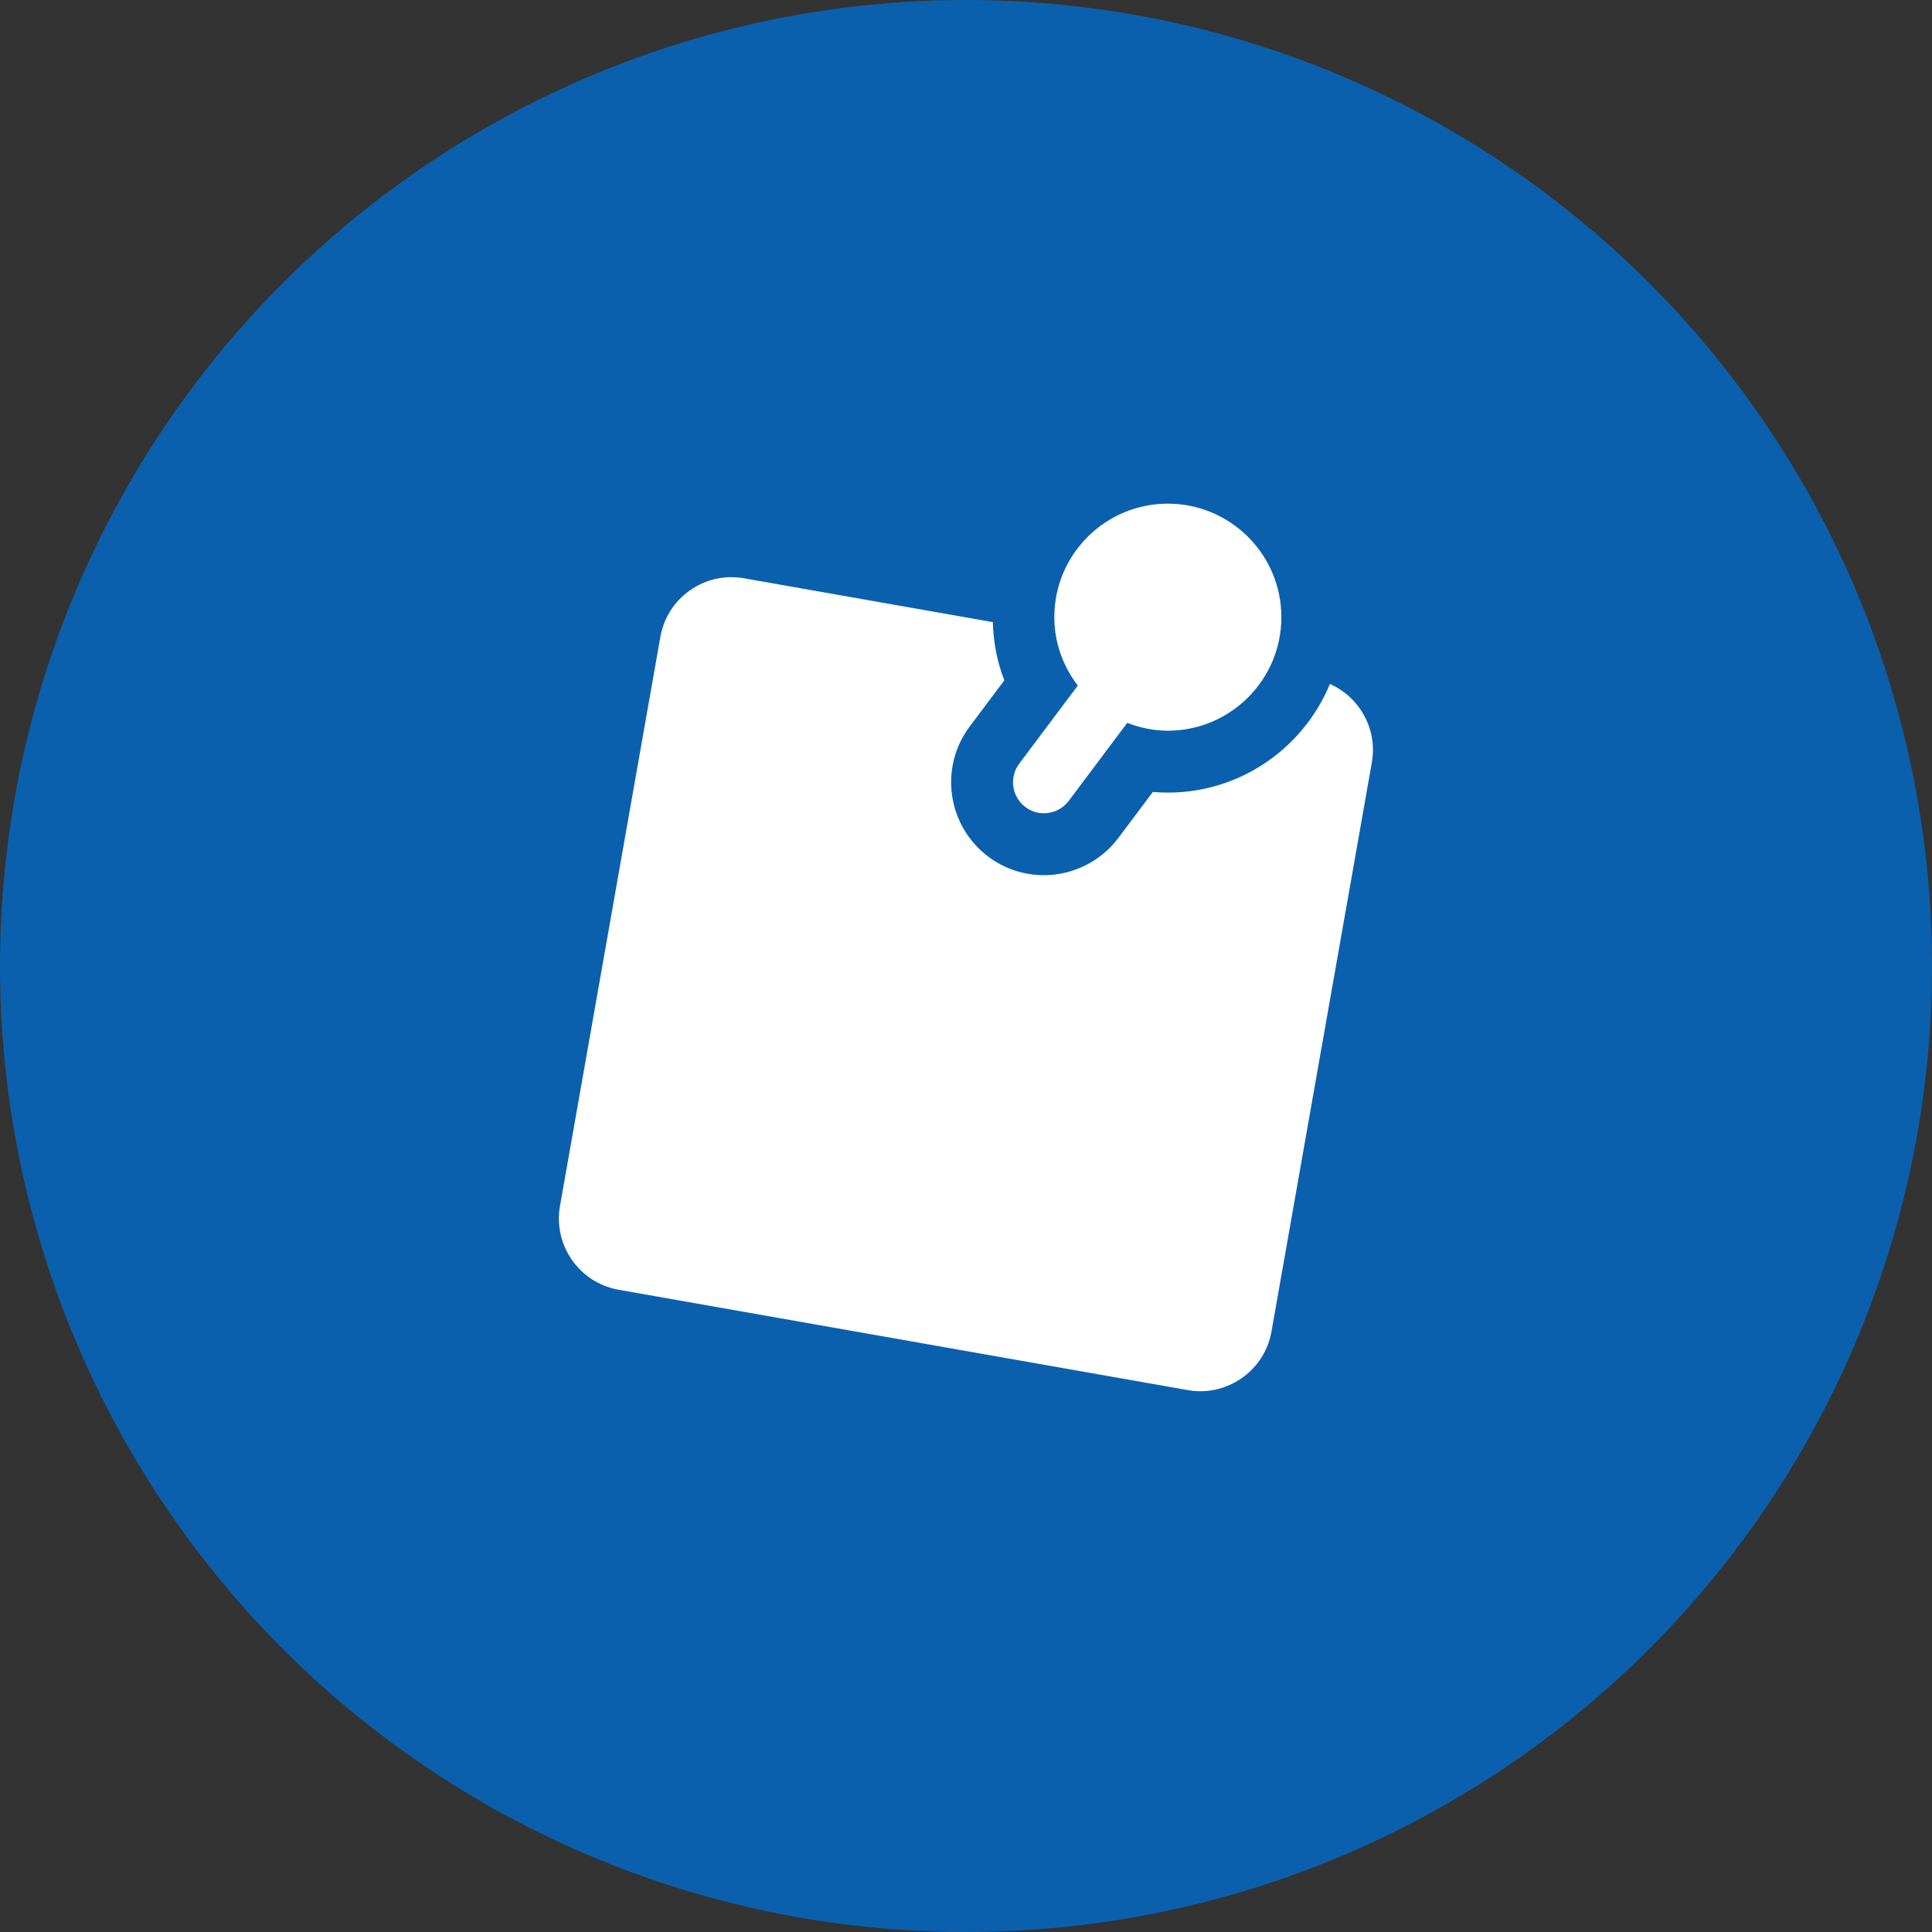
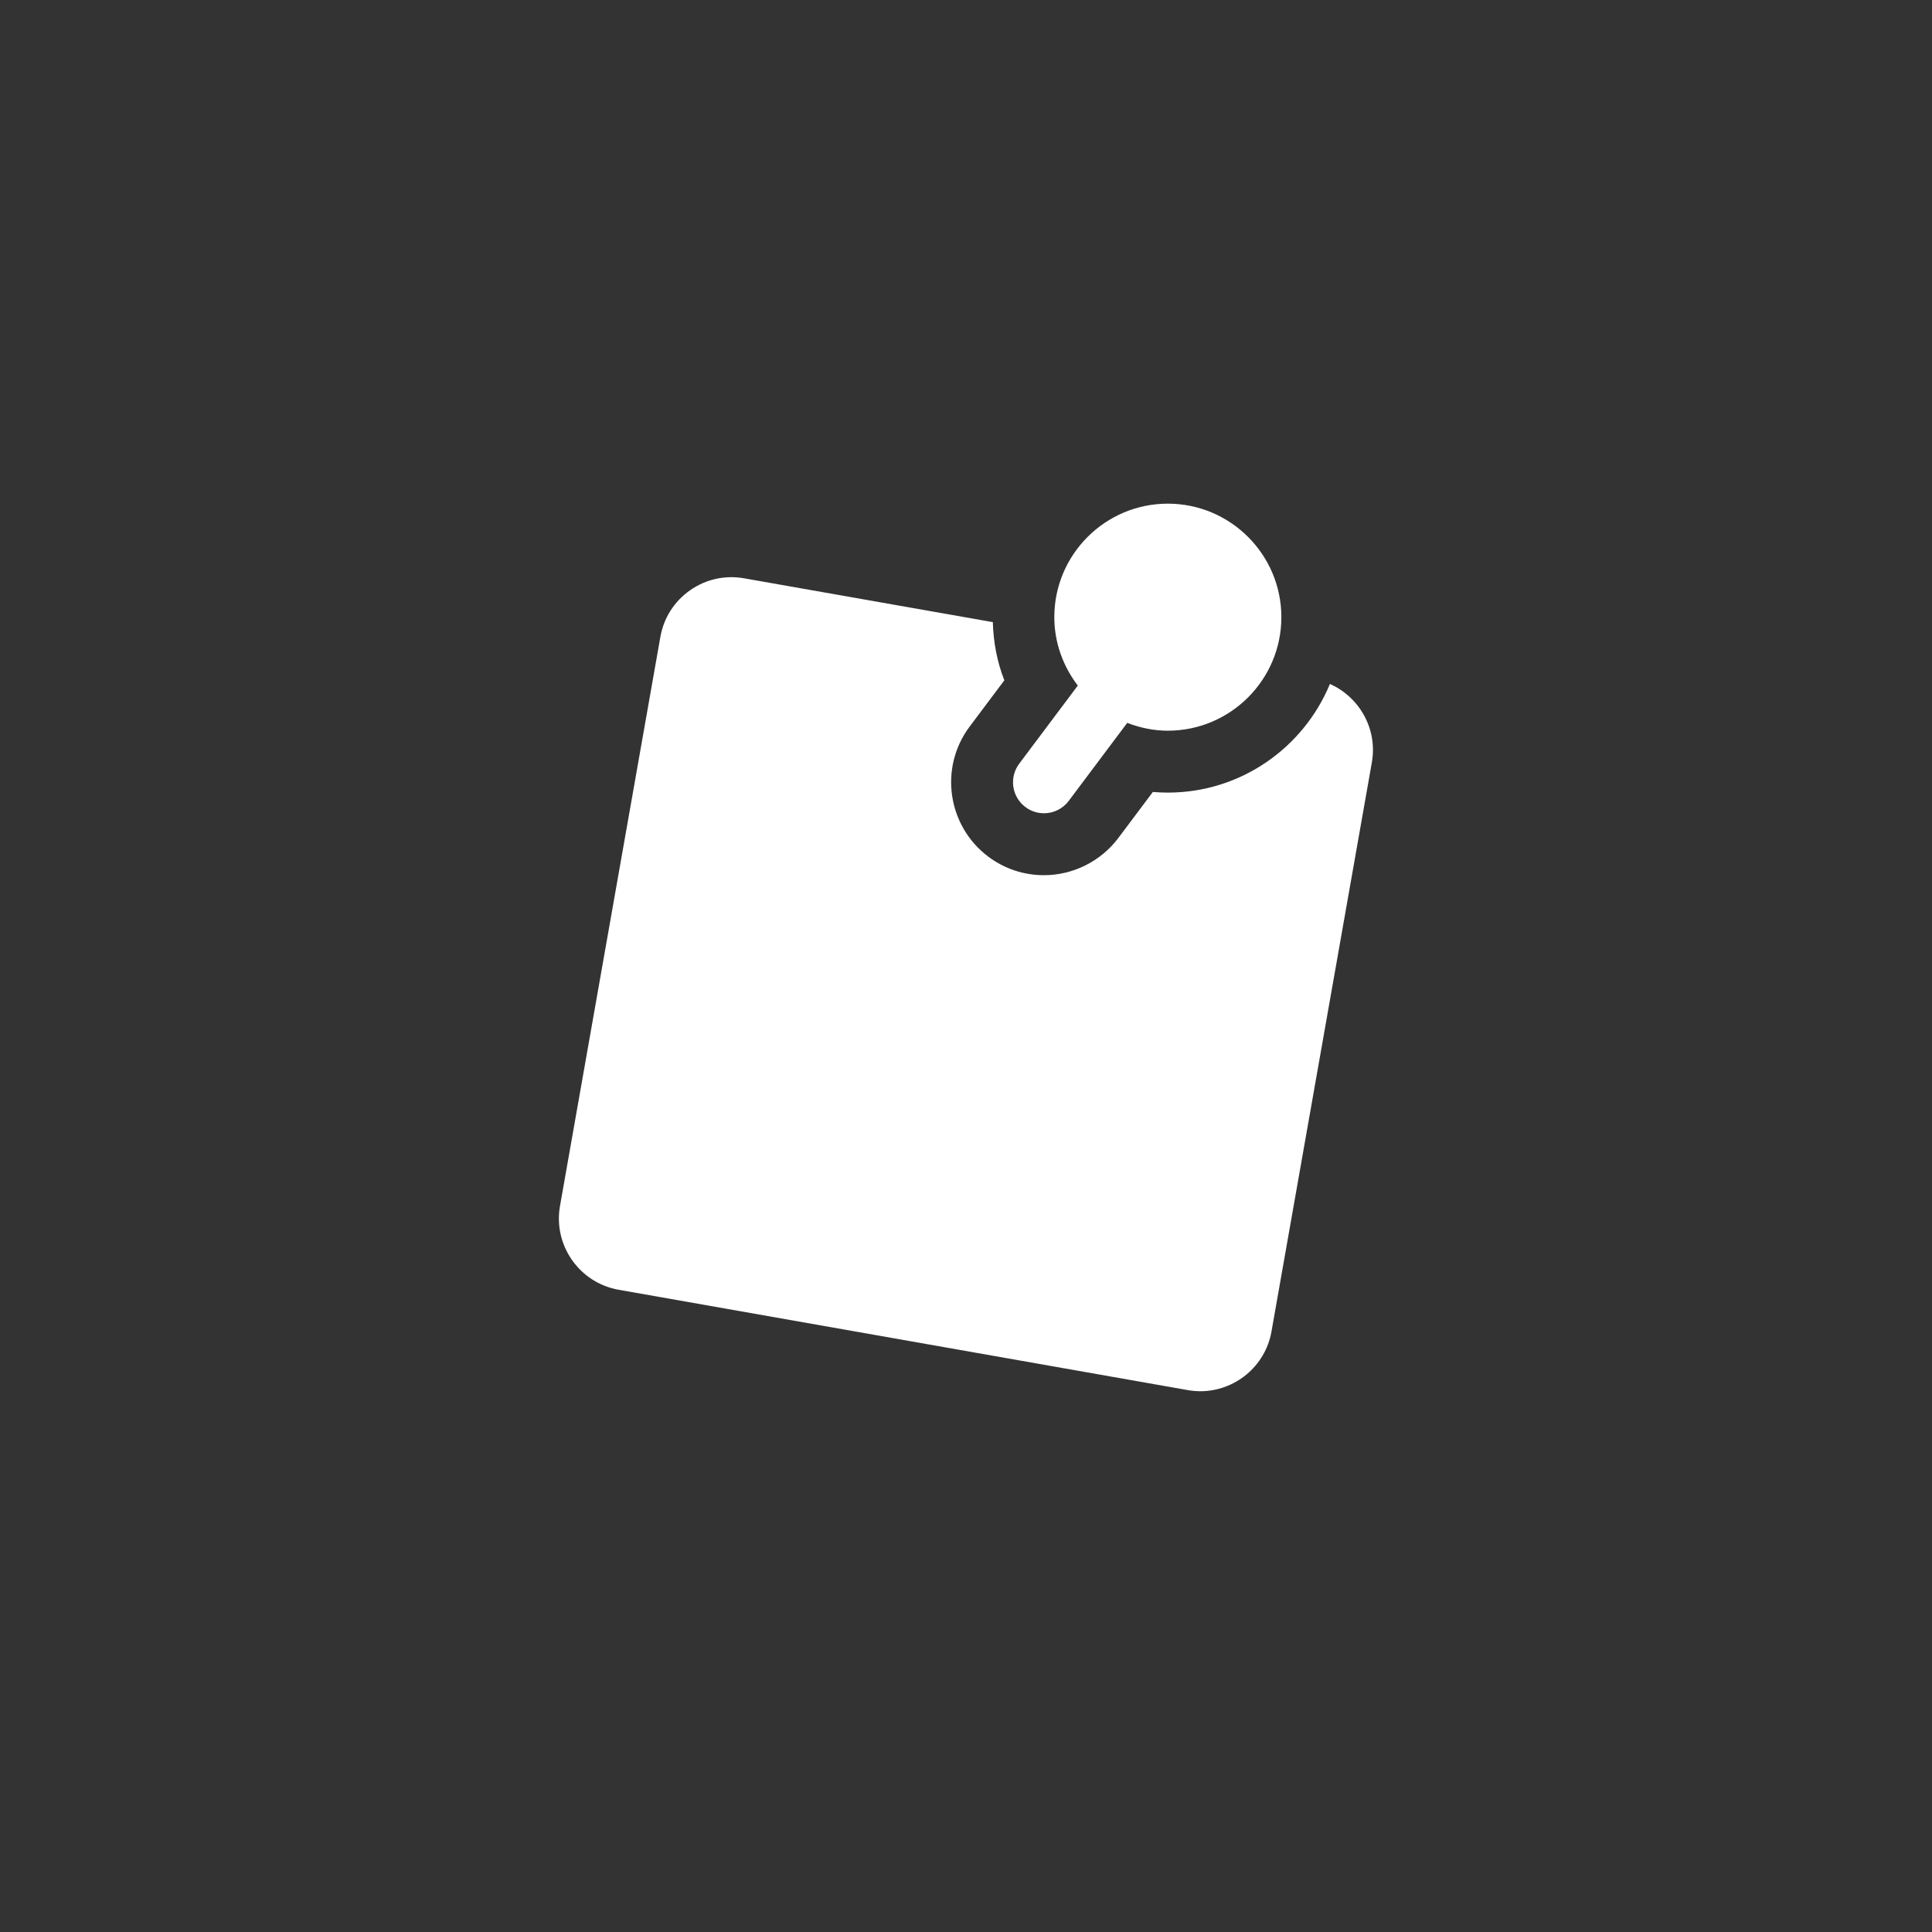
<svg xmlns="http://www.w3.org/2000/svg" width="52" height="52" viewBox="0 0 52 52" fill="none">
  <rect x="0" y="0" width="52" height="52" fill="#333333" stroke="none" />
-   <circle cx="26" cy="26" r="26" fill="#0B60AE" />
  <g clip-path="url(#clip0_591_5168)">
    <g clip-path="url(#clip1_591_5168)">
      <g clip-path="url(#clip2_591_5168)">
        <path d="M36.924 20.518L34.222 35.838C34.056 36.78 33.233 37.445 32.307 37.445C32.196 37.445 32.083 37.435 31.97 37.415L16.65 34.714C15.594 34.527 14.887 33.517 15.072 32.461L17.774 17.142C17.864 16.63 18.149 16.184 18.574 15.887C18.999 15.588 19.517 15.475 20.027 15.565L26.722 16.745C26.738 17.285 26.836 17.813 27.032 18.311L26.098 19.556C25.272 20.658 25.496 22.228 26.601 23.058C27.037 23.384 27.555 23.556 28.098 23.556C28.881 23.556 29.628 23.182 30.099 22.556L31.029 21.316C31.163 21.327 31.297 21.333 31.432 21.333C33.399 21.333 35.086 20.123 35.795 18.409C36.591 18.763 37.081 19.622 36.924 20.518ZM31.432 13.556C29.747 13.556 28.377 14.926 28.377 16.611C28.377 17.305 28.618 17.939 29.009 18.452L27.432 20.555C27.156 20.924 27.231 21.446 27.599 21.722C27.749 21.835 27.924 21.889 28.098 21.889C28.352 21.889 28.602 21.774 28.765 21.556L30.34 19.456C30.68 19.587 31.046 19.667 31.432 19.667C33.117 19.667 34.488 18.296 34.488 16.611C34.488 14.926 33.117 13.556 31.432 13.556Z" fill="white" />
      </g>
    </g>
  </g>
  <defs>
    <clipPath id="clip0_591_5168">
      <rect width="24" height="24" fill="white" transform="translate(14 13.5)" />
    </clipPath>
    <clipPath id="clip1_591_5168">
      <rect width="24" height="24" fill="white" transform="translate(14 13.5)" />
    </clipPath>
    <clipPath id="clip2_591_5168">
      <rect width="21.926" height="24" fill="white" transform="translate(15.035 13.5)" />
    </clipPath>
  </defs>
</svg>